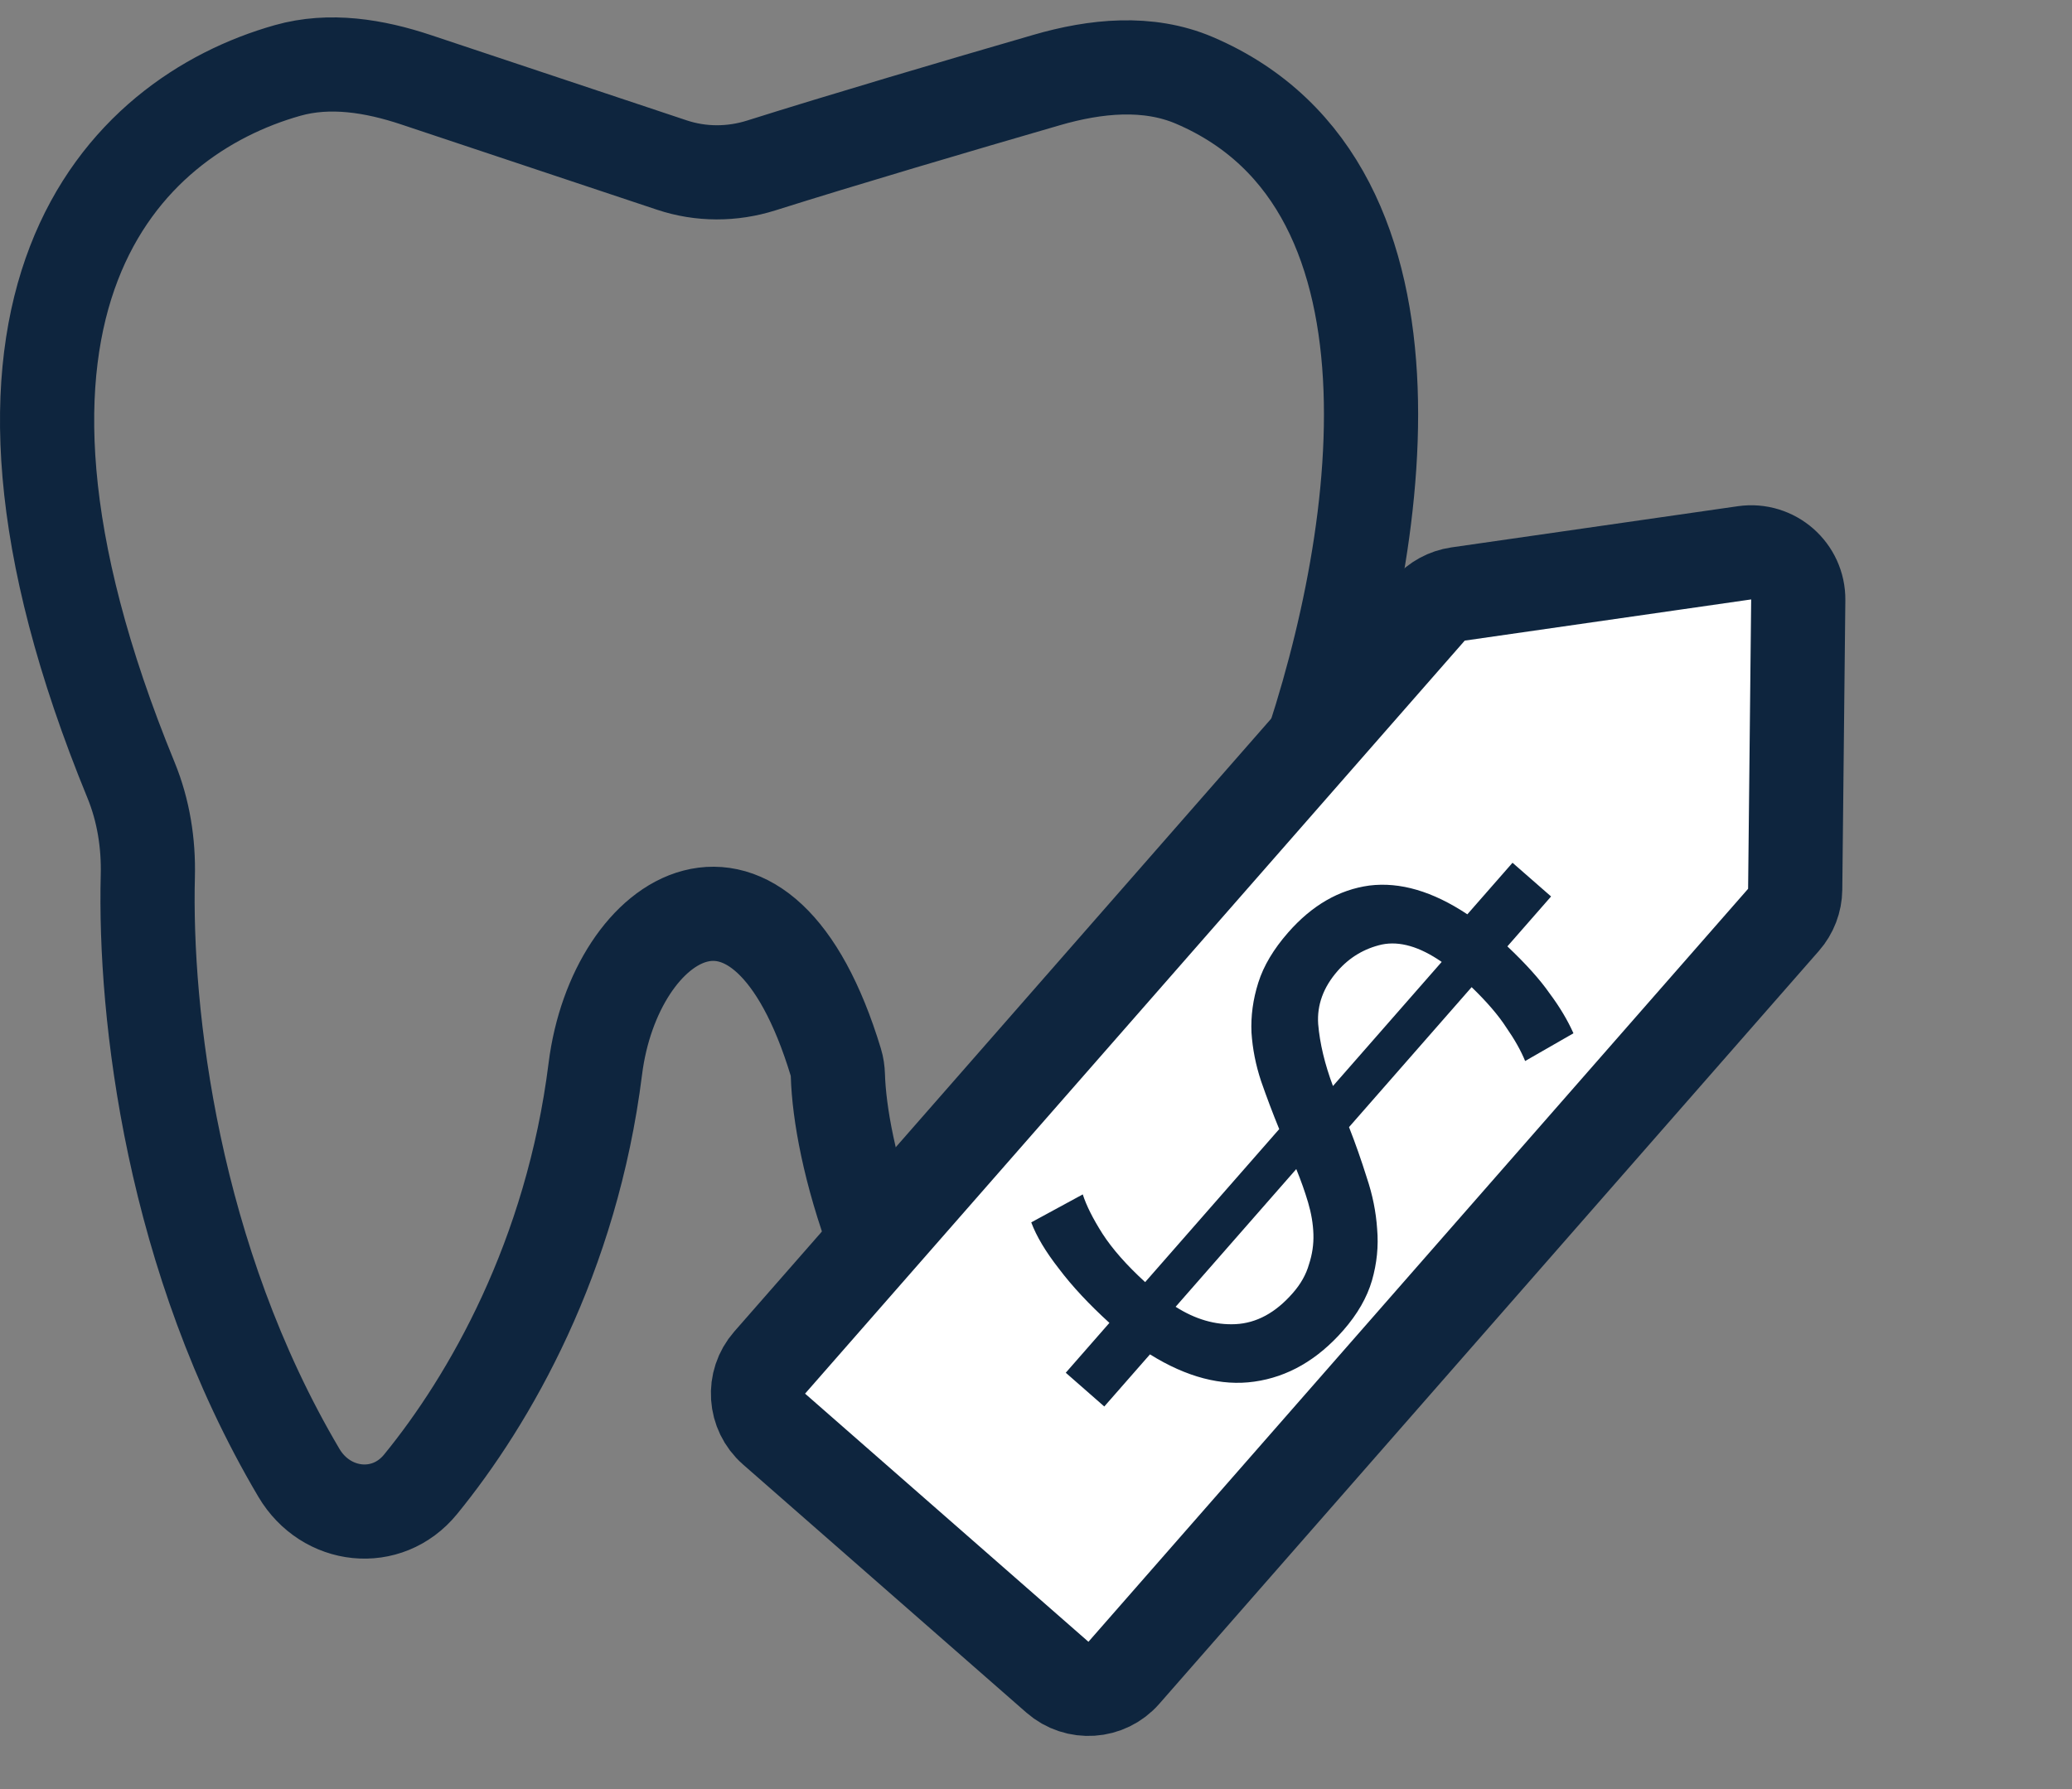
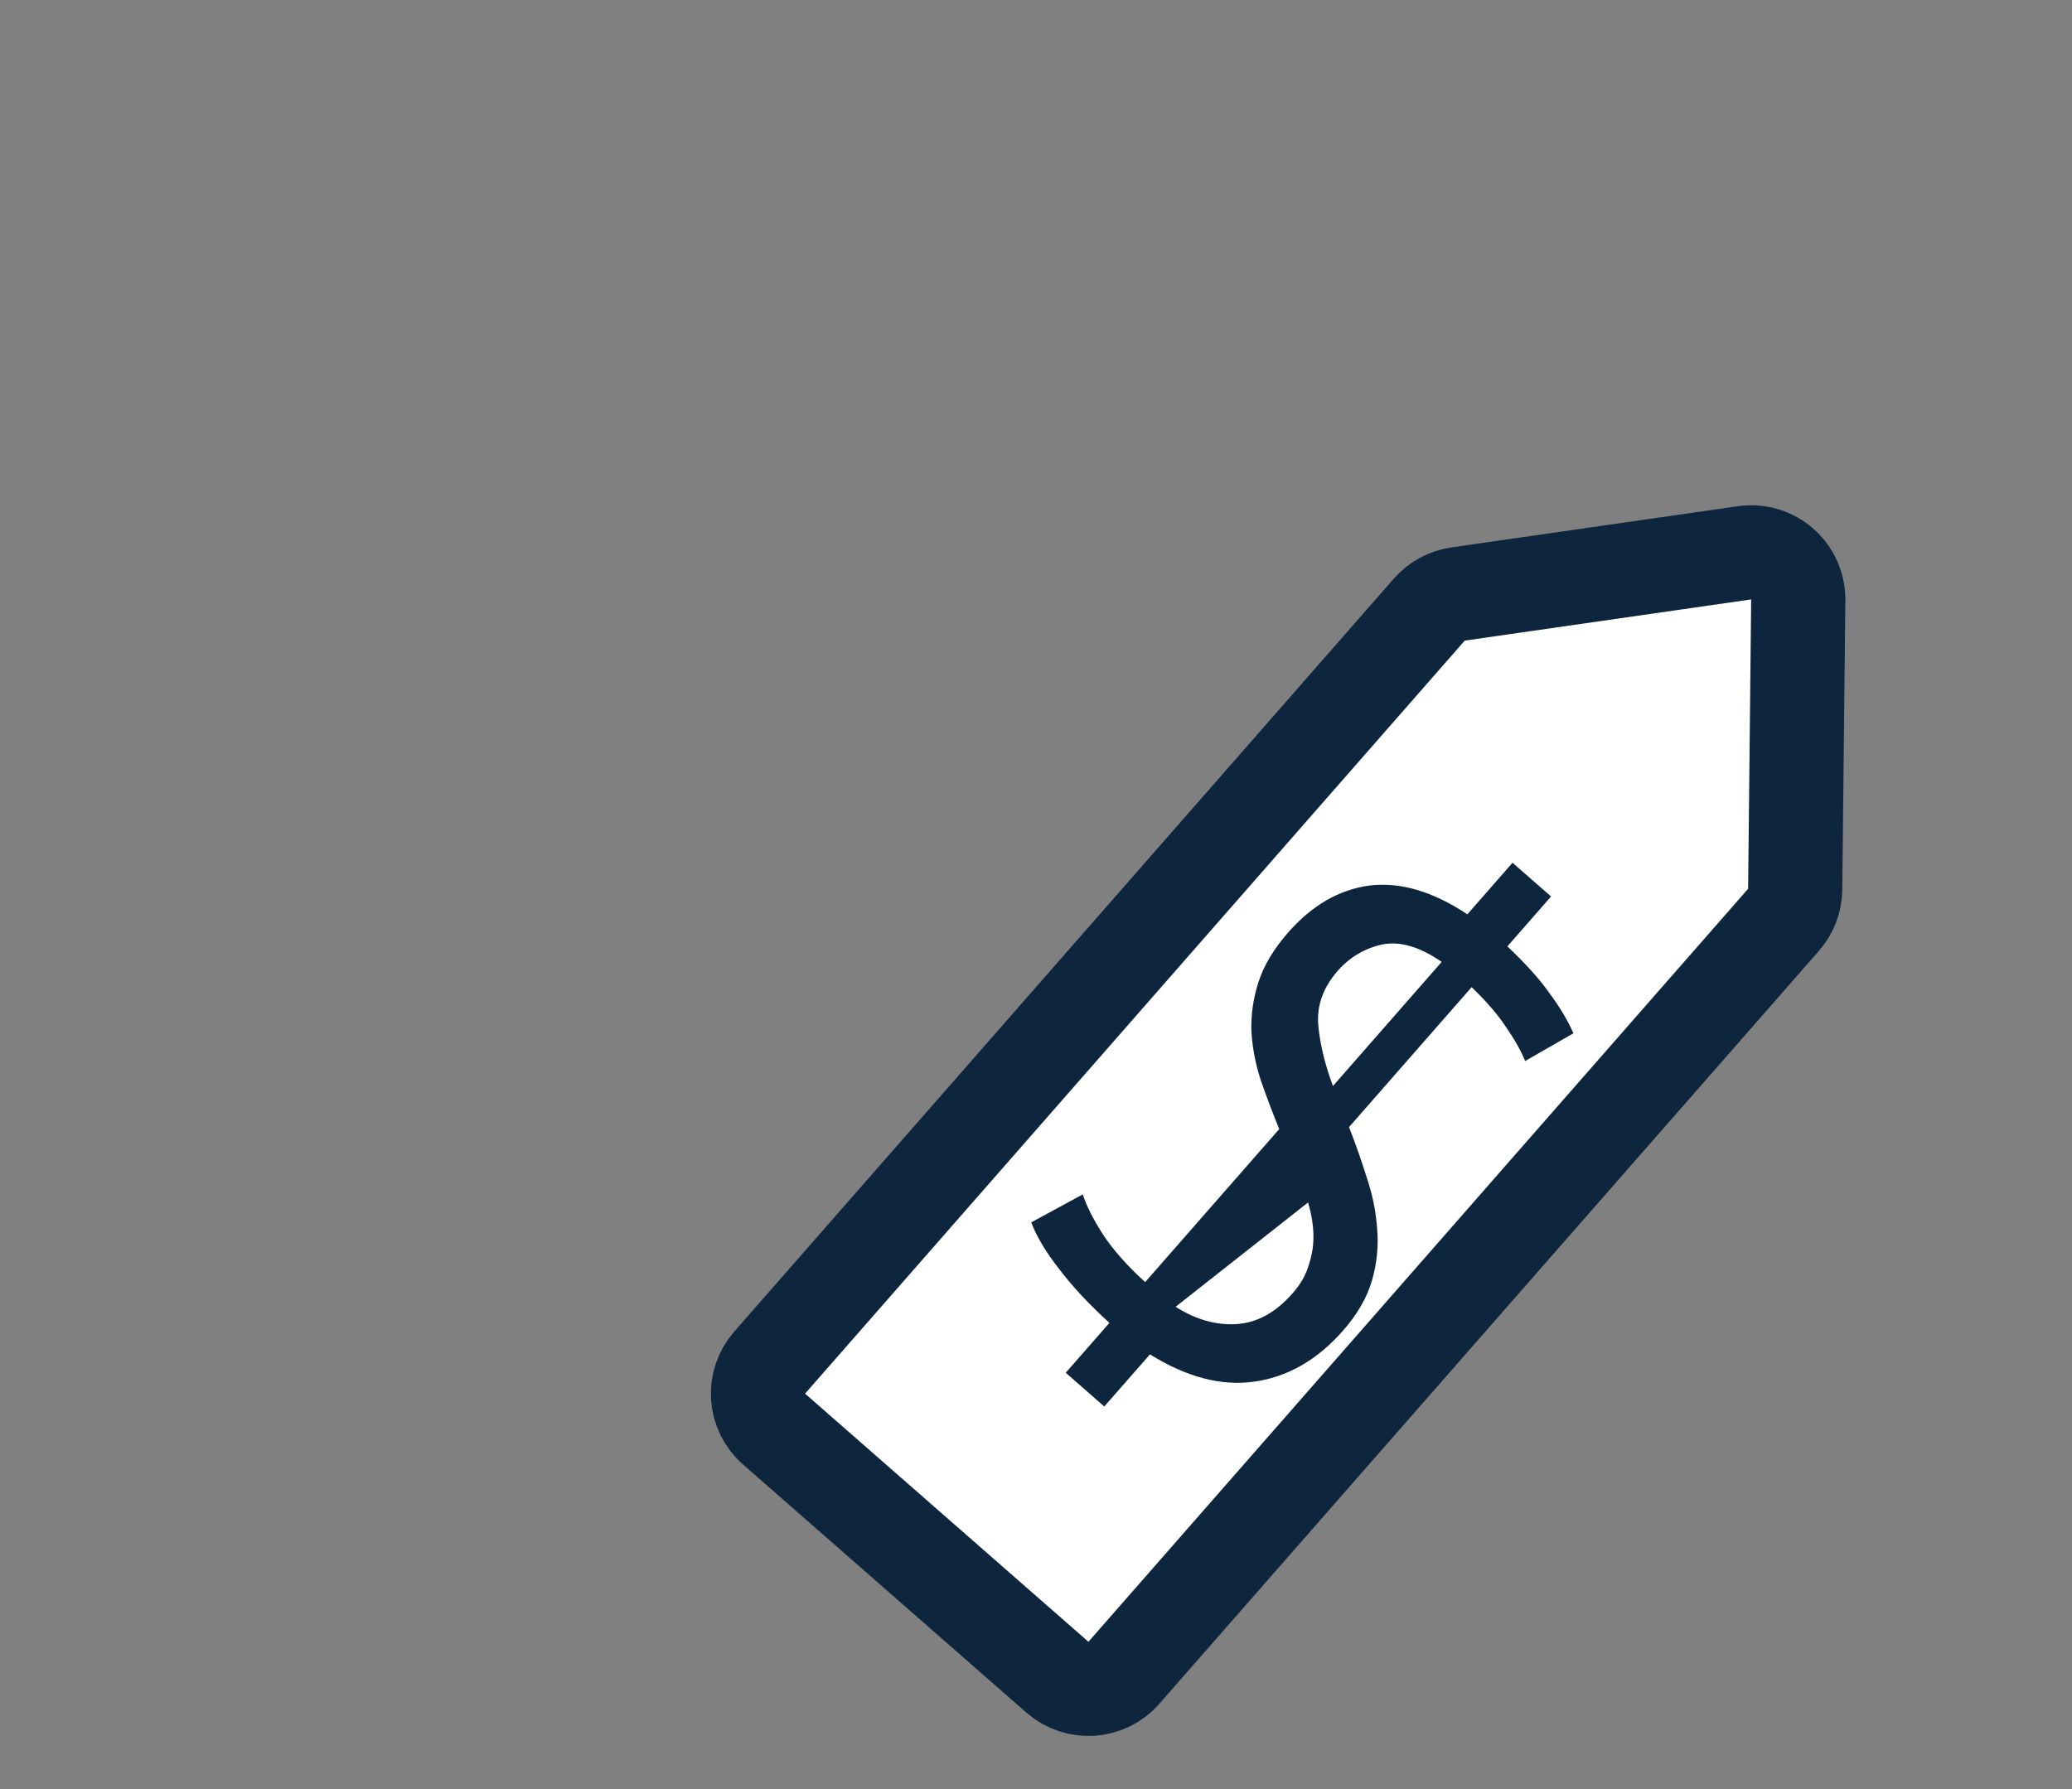
<svg xmlns="http://www.w3.org/2000/svg" width="44" height="38" viewBox="0 0 44 38" fill="none">
  <rect x="0" y="0" width="44" height="38" fill="#808080" stroke="none" />
-   <path d="M3.139 18.608C3.065 21.535 3.652 26.726 6.348 31.284C6.923 32.255 8.217 32.402 8.931 31.527C10.395 29.735 12.141 26.705 12.642 22.702C13.057 19.403 16.183 17.4 17.749 22.561C17.777 22.652 17.79 22.749 17.793 22.843C17.84 24.413 18.66 27.884 21.495 31.395C22.227 32.301 23.581 32.236 24.18 31.236C25.763 28.595 27.561 24.052 27.299 18.533C27.268 17.889 27.364 17.244 27.585 16.639C29.298 11.944 30.665 3.974 25.365 1.708C24.378 1.286 23.262 1.399 22.23 1.699C20.37 2.238 17.886 2.971 16.167 3.514C15.548 3.71 14.884 3.711 14.269 3.506L8.835 1.694C7.95 1.399 7.002 1.243 6.105 1.497C2.616 2.485 -1.392 6.4 2.784 16.574C3.047 17.217 3.157 17.913 3.139 18.608Z" stroke="#0E253E" stroke-width="2" stroke-linecap="round" />
  <path d="M37.874 19.537L23.866 35.53C23.503 35.946 22.871 35.987 22.455 35.624L16.437 30.353C16.022 29.989 15.98 29.357 16.344 28.942L30.352 12.948C30.509 12.769 30.725 12.652 30.961 12.617L37.045 11.742C37.652 11.655 38.194 12.13 38.187 12.743L38.122 18.889C38.119 19.128 38.031 19.358 37.874 19.537Z" fill="white" stroke="#0E253E" stroke-width="2" />
-   <path d="M23.559 28.098C23.125 27.703 22.767 27.319 22.485 26.945C22.204 26.585 22.009 26.258 21.899 25.963L22.993 25.369C23.069 25.606 23.209 25.884 23.411 26.203C23.622 26.529 23.924 26.872 24.318 27.232L27.165 23.982C27.029 23.651 26.901 23.311 26.78 22.964C26.667 22.624 26.599 22.281 26.576 21.934C26.56 21.58 26.608 21.226 26.721 20.87C26.833 20.515 27.044 20.161 27.353 19.808C27.859 19.23 28.434 18.897 29.079 18.809C29.731 18.728 30.425 18.932 31.16 19.42L32.119 18.325L32.938 19.041L32.01 20.101C32.405 20.475 32.703 20.807 32.904 21.096C33.119 21.384 33.289 21.668 33.413 21.947L32.387 22.536C32.297 22.315 32.164 22.079 31.988 21.826C31.82 21.565 31.574 21.279 31.251 20.967L28.647 23.94C28.784 24.287 28.909 24.645 29.025 25.015C29.147 25.377 29.22 25.739 29.244 26.1C29.276 26.469 29.239 26.834 29.135 27.196C29.03 27.558 28.827 27.912 28.525 28.257C27.977 28.883 27.347 29.246 26.635 29.346C25.939 29.445 25.2 29.252 24.42 28.767L23.45 29.874L22.632 29.157L23.559 28.098ZM27.452 27.466C27.621 27.274 27.736 27.07 27.797 26.854C27.866 26.645 27.898 26.431 27.891 26.213C27.884 25.994 27.846 25.77 27.778 25.54C27.71 25.31 27.626 25.074 27.527 24.831L24.965 27.756C25.384 28.023 25.808 28.146 26.237 28.125C26.682 28.103 27.087 27.884 27.452 27.466ZM28.405 20.623C28.103 20.968 27.965 21.344 27.992 21.75C28.027 22.163 28.132 22.602 28.306 23.067L30.615 20.431C30.147 20.107 29.723 19.984 29.343 20.062C28.971 20.147 28.658 20.334 28.405 20.623Z" fill="#0E253E" />
+   <path d="M23.559 28.098C23.125 27.703 22.767 27.319 22.485 26.945C22.204 26.585 22.009 26.258 21.899 25.963L22.993 25.369C23.069 25.606 23.209 25.884 23.411 26.203C23.622 26.529 23.924 26.872 24.318 27.232L27.165 23.982C27.029 23.651 26.901 23.311 26.78 22.964C26.667 22.624 26.599 22.281 26.576 21.934C26.56 21.58 26.608 21.226 26.721 20.87C26.833 20.515 27.044 20.161 27.353 19.808C27.859 19.23 28.434 18.897 29.079 18.809C29.731 18.728 30.425 18.932 31.16 19.42L32.119 18.325L32.938 19.041L32.01 20.101C32.405 20.475 32.703 20.807 32.904 21.096C33.119 21.384 33.289 21.668 33.413 21.947L32.387 22.536C32.297 22.315 32.164 22.079 31.988 21.826C31.82 21.565 31.574 21.279 31.251 20.967L28.647 23.94C28.784 24.287 28.909 24.645 29.025 25.015C29.147 25.377 29.22 25.739 29.244 26.1C29.276 26.469 29.239 26.834 29.135 27.196C29.03 27.558 28.827 27.912 28.525 28.257C27.977 28.883 27.347 29.246 26.635 29.346C25.939 29.445 25.2 29.252 24.42 28.767L23.45 29.874L22.632 29.157L23.559 28.098ZM27.452 27.466C27.621 27.274 27.736 27.07 27.797 26.854C27.866 26.645 27.898 26.431 27.891 26.213C27.884 25.994 27.846 25.77 27.778 25.54L24.965 27.756C25.384 28.023 25.808 28.146 26.237 28.125C26.682 28.103 27.087 27.884 27.452 27.466ZM28.405 20.623C28.103 20.968 27.965 21.344 27.992 21.75C28.027 22.163 28.132 22.602 28.306 23.067L30.615 20.431C30.147 20.107 29.723 19.984 29.343 20.062C28.971 20.147 28.658 20.334 28.405 20.623Z" fill="#0E253E" />
</svg>